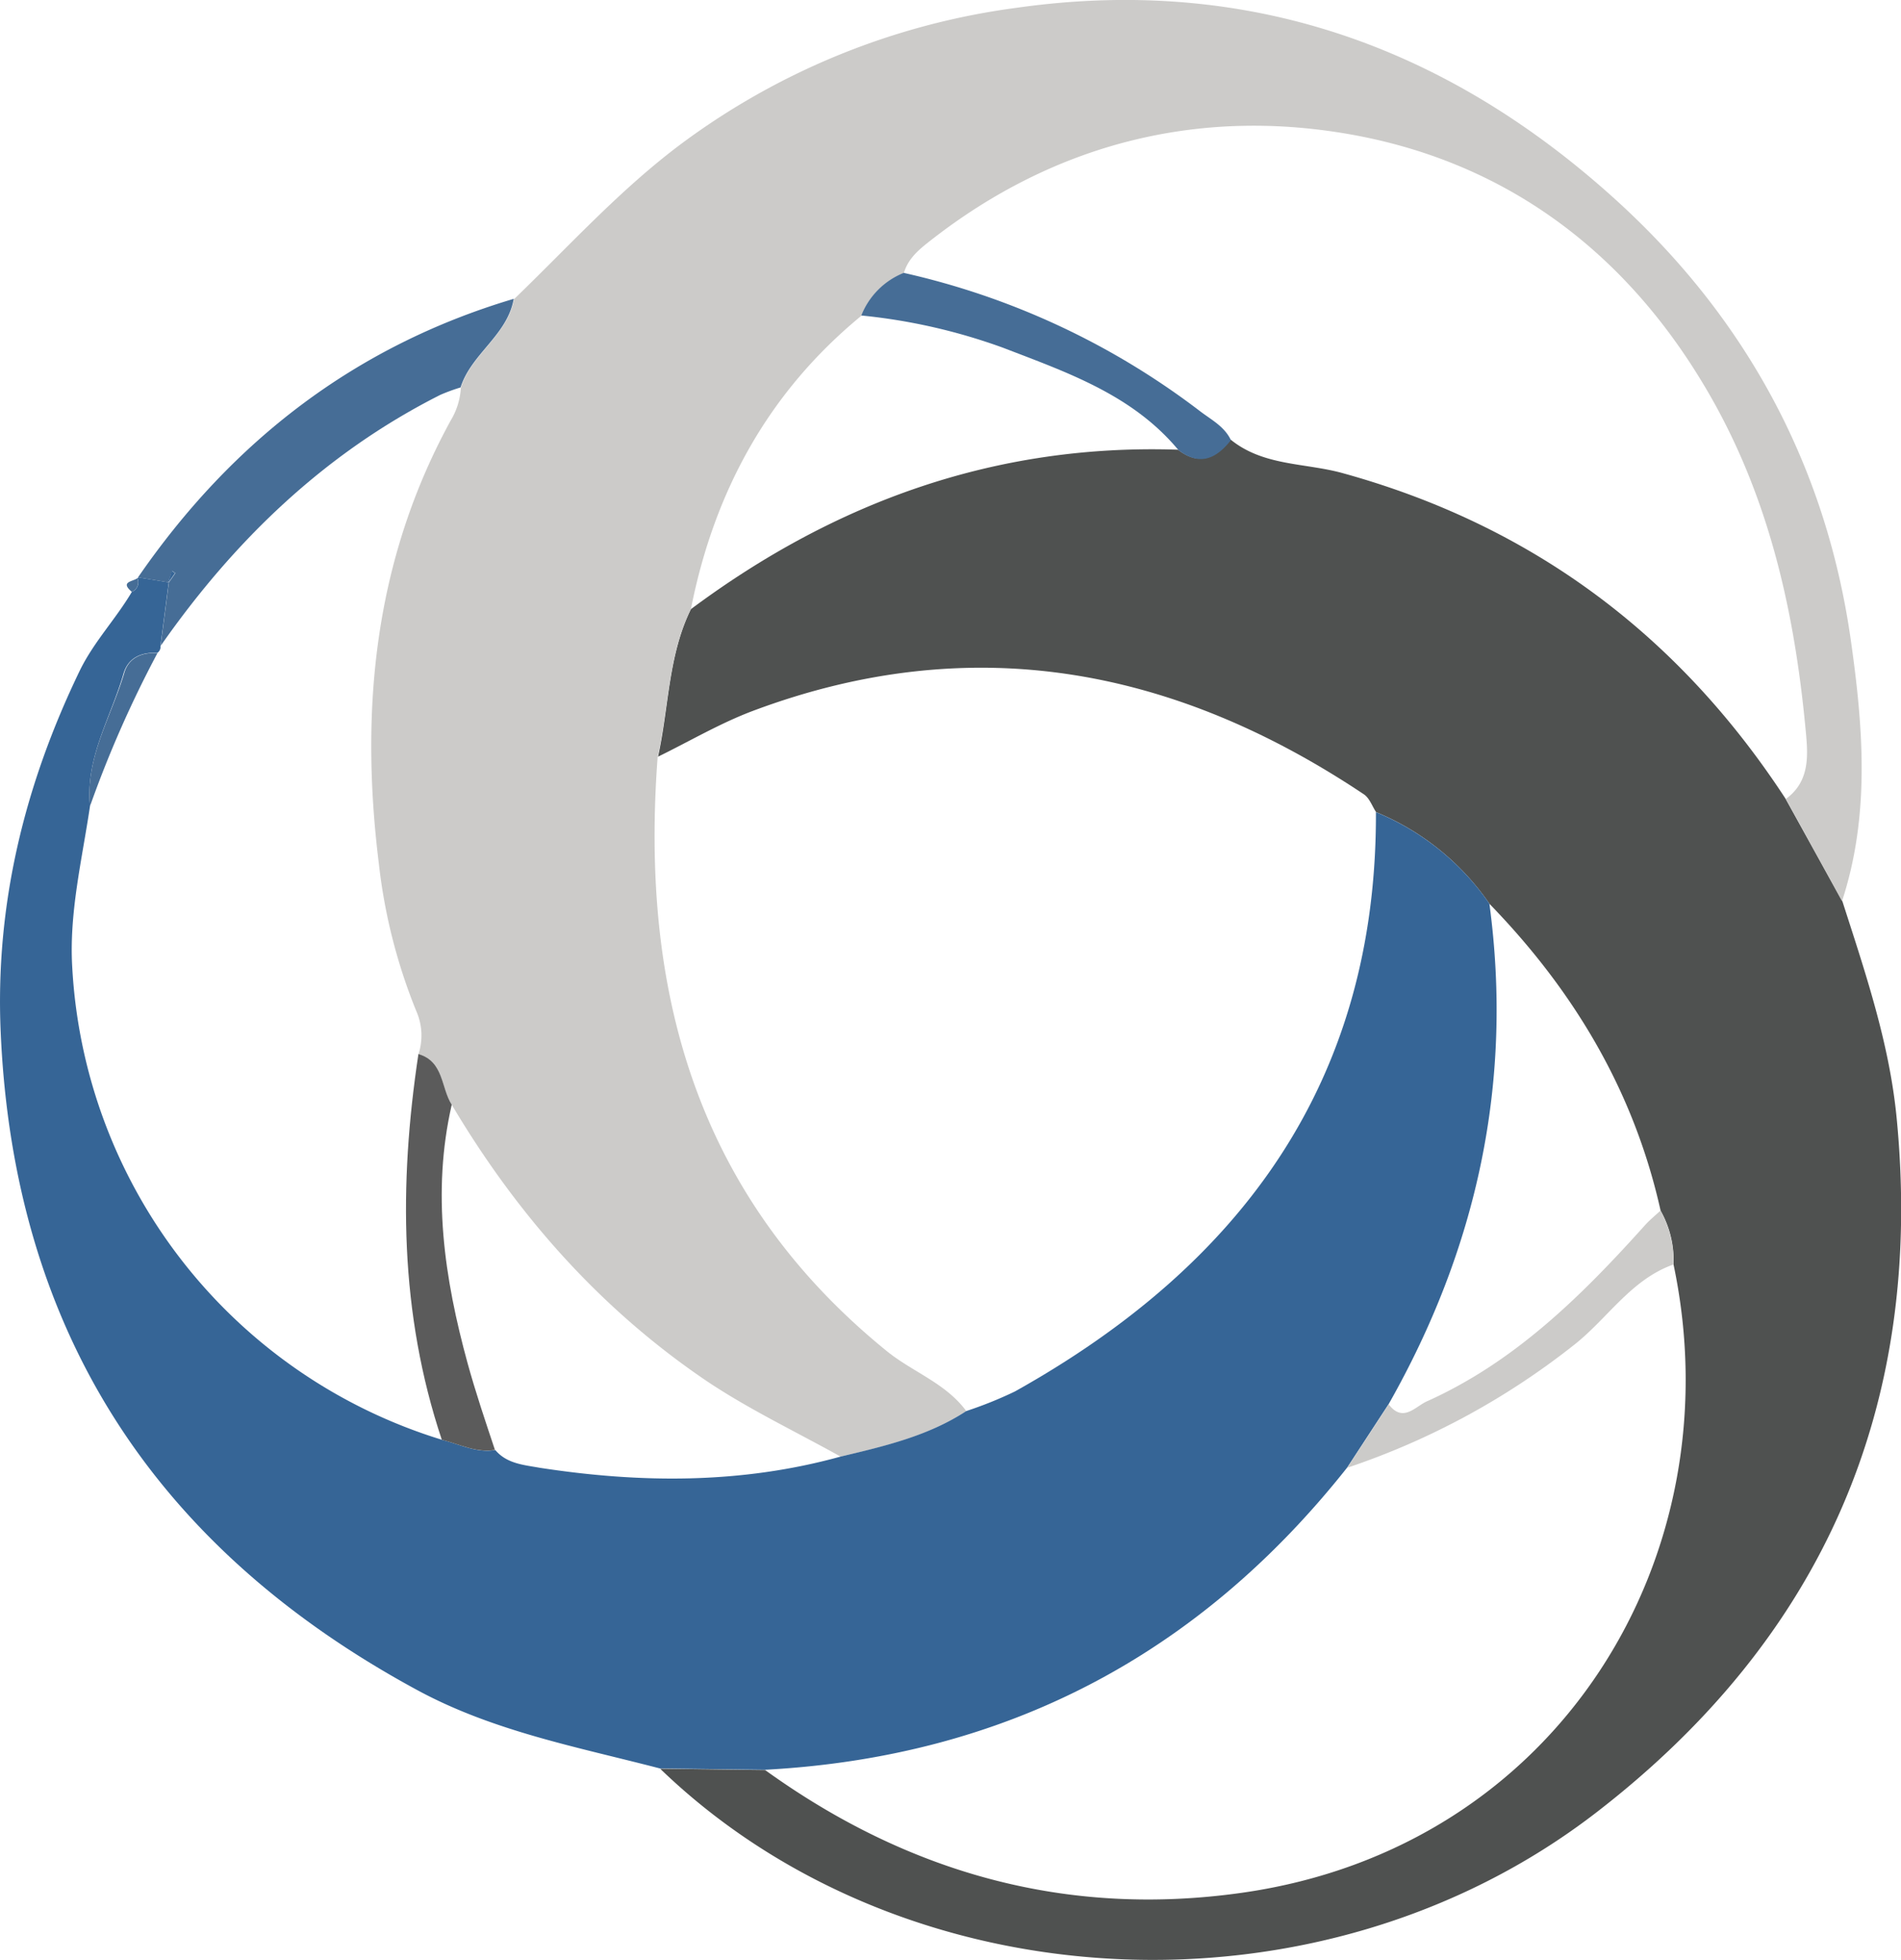
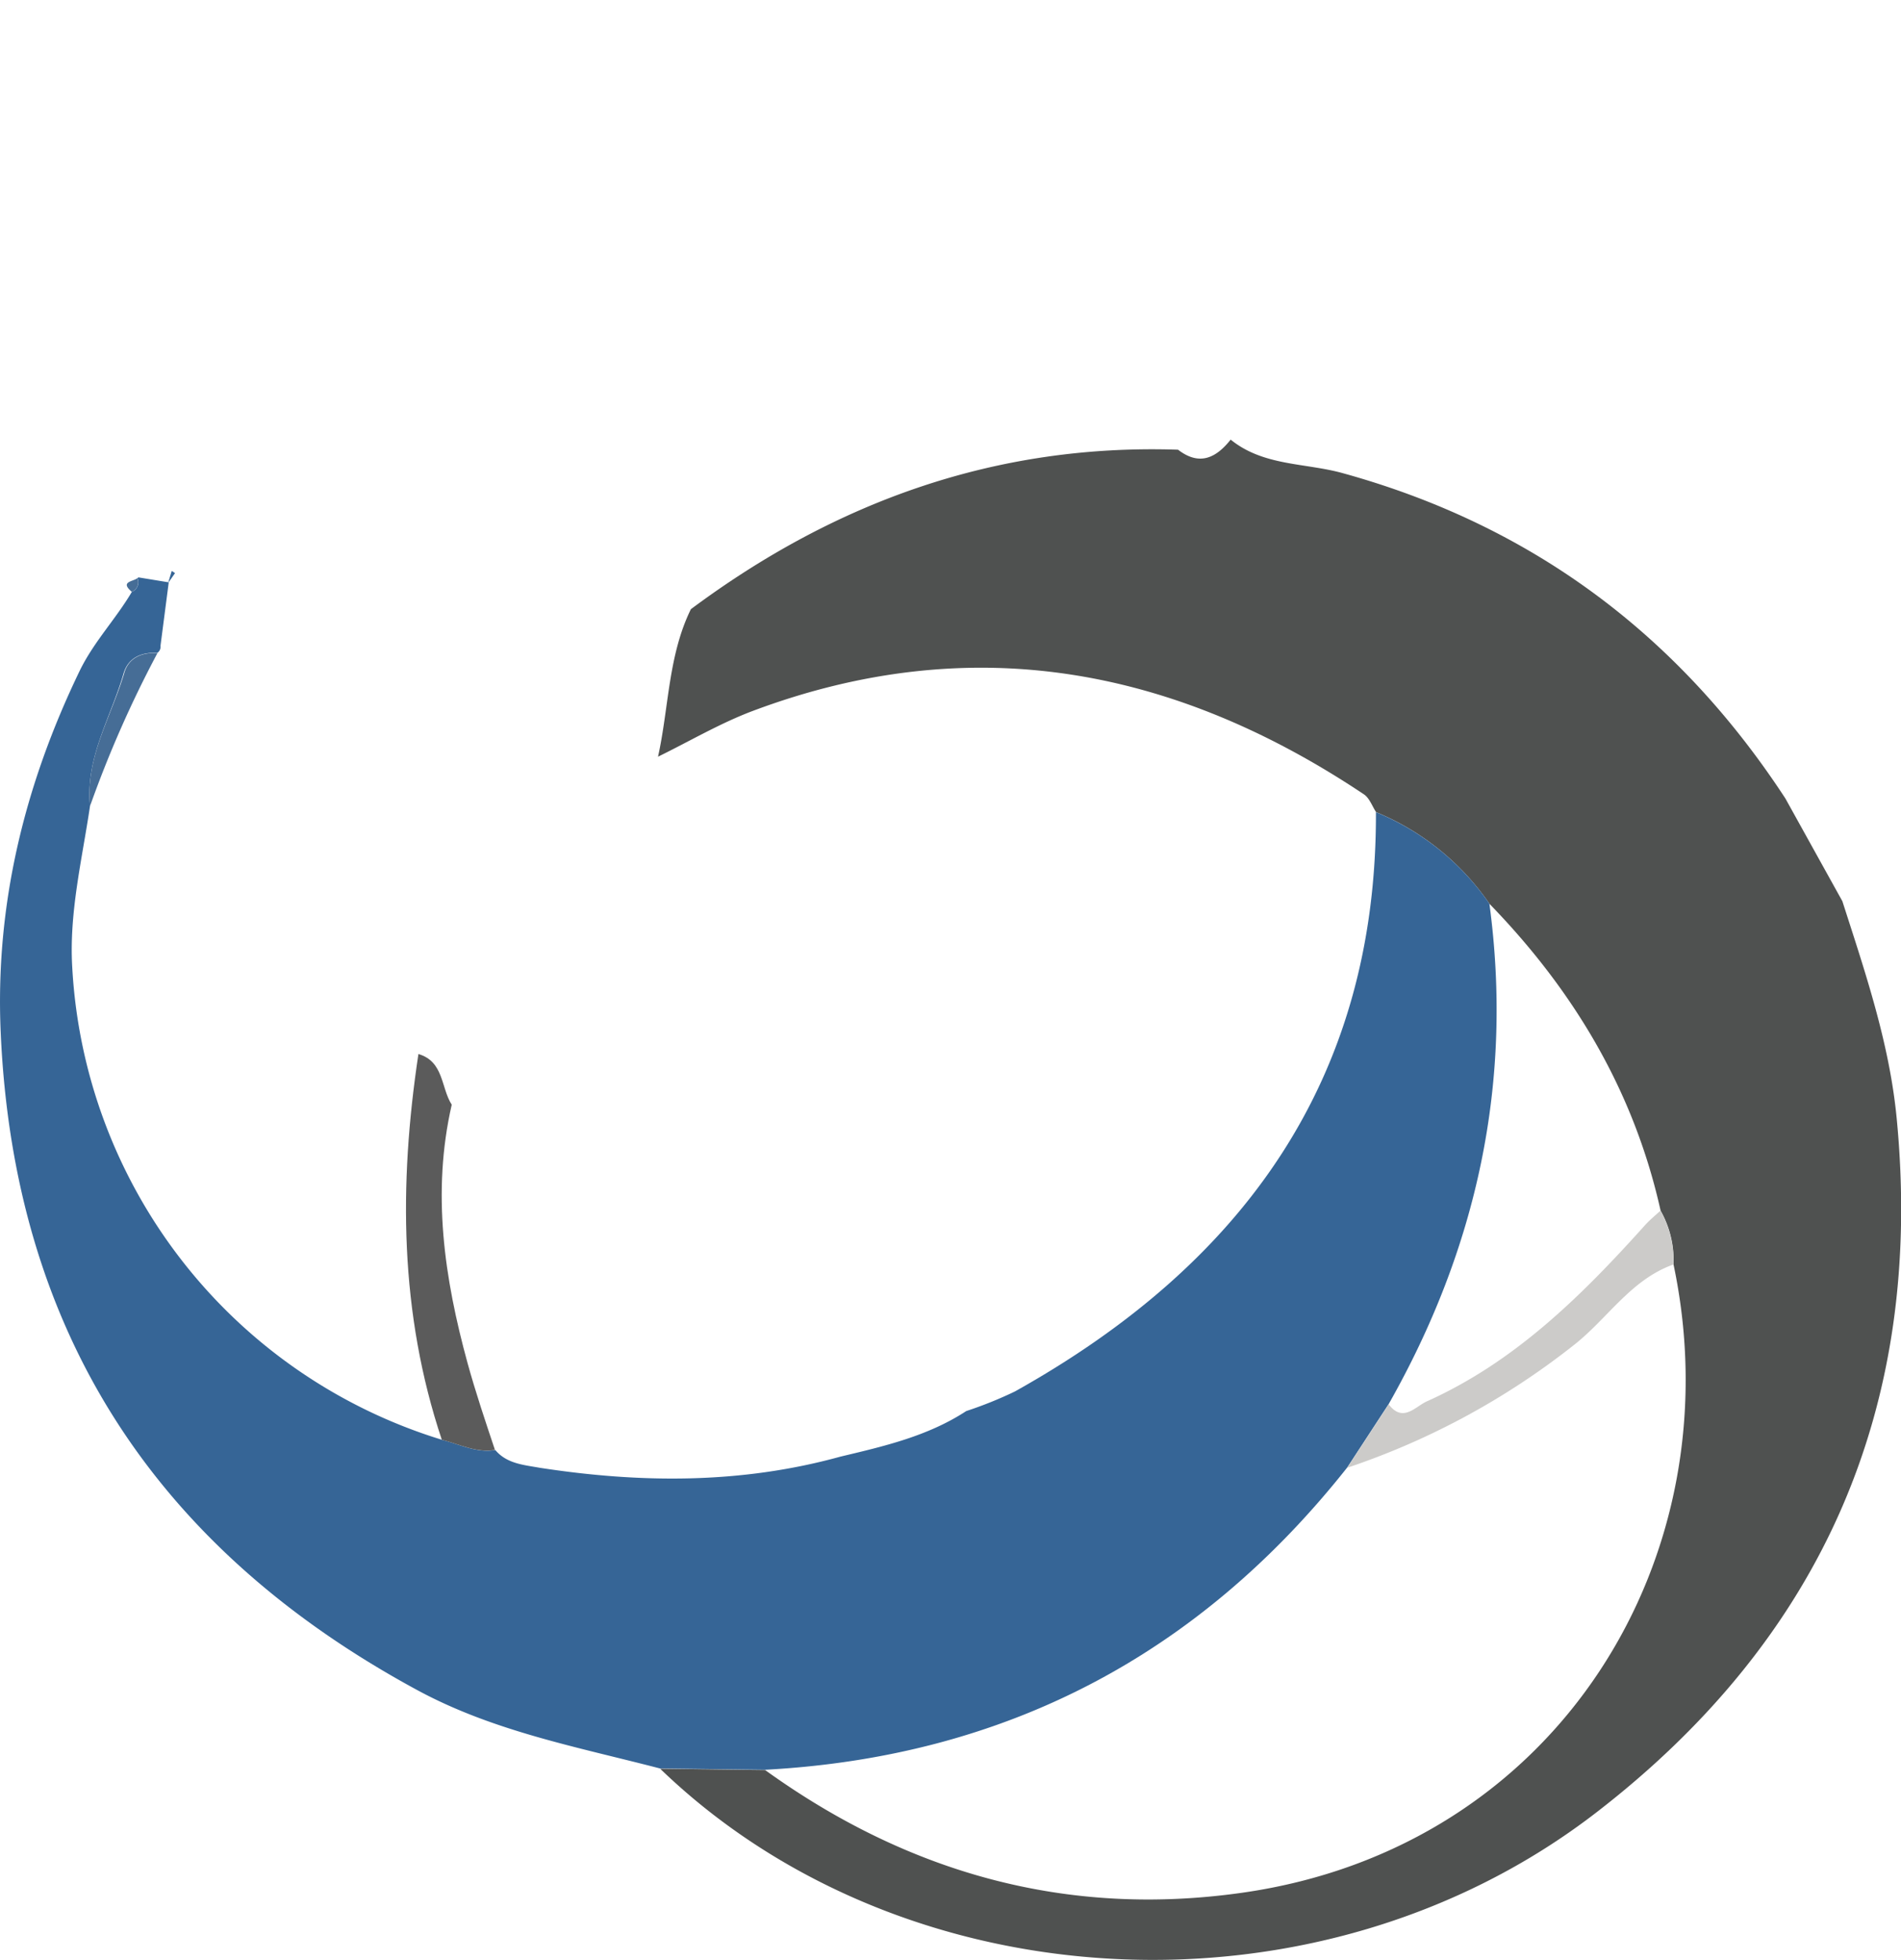
<svg xmlns="http://www.w3.org/2000/svg" viewBox="0 0 214.62 221.22">
  <defs>
    <style>.cls-1{fill:#4f5150;}.cls-2{fill:#cccbc9;}.cls-3{fill:#366596;}.cls-4{fill:#466d96;}.cls-5{fill:#5b5b5b;}</style>
  </defs>
  <g id="Layer_2" data-name="Layer 2">
    <g id="Layer_1-2" data-name="Layer 1">
      <path class="cls-1" d="M208,101.72c2.57,8,5.31,16,6.13,24.48,3.14,32.44-8.31,58.63-33.91,78.38-31.23,24.09-78.12,21.66-105.69-4.94l11.85.15c16.14,11.63,34.06,16.66,53.85,13.85,35.79-5.08,55.64-38.08,48.71-70.91a11.41,11.41,0,0,0-1.46-6.08c-3-13.47-9.78-24.81-19.31-34.62a28.87,28.87,0,0,0-12.81-10.36c-.44-.67-.74-1.57-1.36-2C132.53,75.32,109.65,71,85,80.24c-3.7,1.39-7.15,3.43-10.71,5.17C75.52,79.86,75.43,74,78,68.76c16.33-12.16,34.49-18.69,55-18,2.41,1.86,4.29.94,5.94-1.14,3.69,3,8.4,2.61,12.63,3.78,21.37,5.89,37.93,18.26,50,36.73Z" />
-       <path class="cls-2" d="M78,68.76c-2.59,5.25-2.5,11.1-3.75,16.65-2,26.42,4.34,49.61,25.84,67.07,2.92,2.38,6.68,3.63,9,6.79-4.33,2.83-9.27,4-14.19,5.14-5-2.79-10.21-5.26-15-8.45C67.87,147.85,58.42,137.19,51,124.69c-1.25-1.91-.89-4.87-3.75-5.72a6.77,6.77,0,0,0-.22-4.77,62.64,62.64,0,0,1-4.26-16.73c-2.17-17.48-.48-34.32,8.11-50a8,8,0,0,0,1.15-3.7c1.18-3.83,5.27-5.91,6-10,6.18-5.95,11.91-12.32,18.86-17.52A81.27,81.27,0,0,1,114.7.89c26-3.71,48.5,4.25,67.66,21.61,14.7,13.32,23.8,30,26.6,49.8,1.4,9.85,2.18,19.71-1,29.42l-6.34-11.54c2.76-2,2.5-5,2.24-7.73-1.29-13.79-4.29-27.05-11.59-39.15C183,27.87,169.41,18.05,152,15.09c-16.93-2.88-33,1.17-46.87,12-1.35,1.05-2.59,2.05-3.09,3.74a8.58,8.58,0,0,0-4.79,4.81C86.73,44.28,80.62,55.5,78,68.76Z" />
      <path class="cls-3" d="M94.9,164.41c4.92-1.17,9.86-2.31,14.19-5.14a45.27,45.27,0,0,0,5.49-2.21c25.6-14.3,40.87-35.06,40.76-65.39A28.87,28.87,0,0,1,168.15,102c2.71,20.13-1.4,38.9-11.37,56.48l-4.68,7.16c-16.8,21.22-38.67,32.67-65.74,34.12l-11.85-.15c-9.27-2.41-18.72-4.17-27.3-8.79-29.63-16-45.65-40.5-47.13-74.28C-.56,102.17,2.75,88.65,9,75.71c1.59-3.27,4.08-5.84,5.89-8.91a1.16,1.16,0,0,0,.63-1.54l.11-.09,3.42.56,0,0-.93,7.16a.84.84,0,0,1-.35.8c-1.81-.09-3.3.53-3.83,2.35C12.51,81,9.61,85.56,10.16,91c-.9,6.06-2.38,12.08-2,18.24a59.15,59.15,0,0,0,41.76,53.28c2,.5,3.85,1.5,6,1.15,1.3,1.55,3.23,1.68,5,2C72.28,167.42,83.65,167.52,94.9,164.41Z" />
-       <path class="cls-4" d="M19,65.73l-3.42-.56C26.15,49.83,40.07,39.06,58,33.73c-.71,4.11-4.8,6.19-6,10a21.5,21.5,0,0,0-2.29.84C36.65,51.16,26.45,61,18.13,72.91l.93-7.16.74-1.06-.37-.25Z" />
      <path class="cls-4" d="M15.51,65.26a1.16,1.16,0,0,1-.63,1.54C13.51,65.64,15,65.66,15.51,65.26Z" />
-       <path class="cls-4" d="M133.05,50.81c-5.19-6.26-12.62-8.79-19.81-11.56a65.65,65.65,0,0,0-16-3.64,8.58,8.58,0,0,1,4.79-4.81,86.14,86.14,0,0,1,33.37,15.55c1.29,1,2.82,1.75,3.57,3.33C137.34,51.75,135.46,52.67,133.05,50.81Z" />
      <path class="cls-2" d="M156.78,158.51c1.61,2.12,3,.25,4.32-.34,9.94-4.46,17.47-11.92,24.61-19.87.53-.59,1.16-1.1,1.75-1.65a11.41,11.41,0,0,1,1.46,6.08c-4.85,1.72-7.49,6.21-11.36,9.19a84.52,84.52,0,0,1-25.46,13.75Z" />
      <path class="cls-5" d="M51,124.69c-2.27,9.9-.84,19.59,1.79,29.18.91,3.3,2,6.53,3.09,9.79-2.14.35-4-.65-6-1.15-4.77-14.28-4.86-28.84-2.64-43.54C50.13,119.82,49.77,122.78,51,124.69Z" />
      <path class="cls-4" d="M17.78,73.71A127.17,127.17,0,0,0,10.16,91C9.61,85.56,12.51,81,14,76.06,14.48,74.24,16,73.62,17.78,73.71Z" />
      <path class="cls-3" d="M19,65.73l.39-1.29.37.25-.74,1.06Z" />
    </g>
  </g>
</svg>